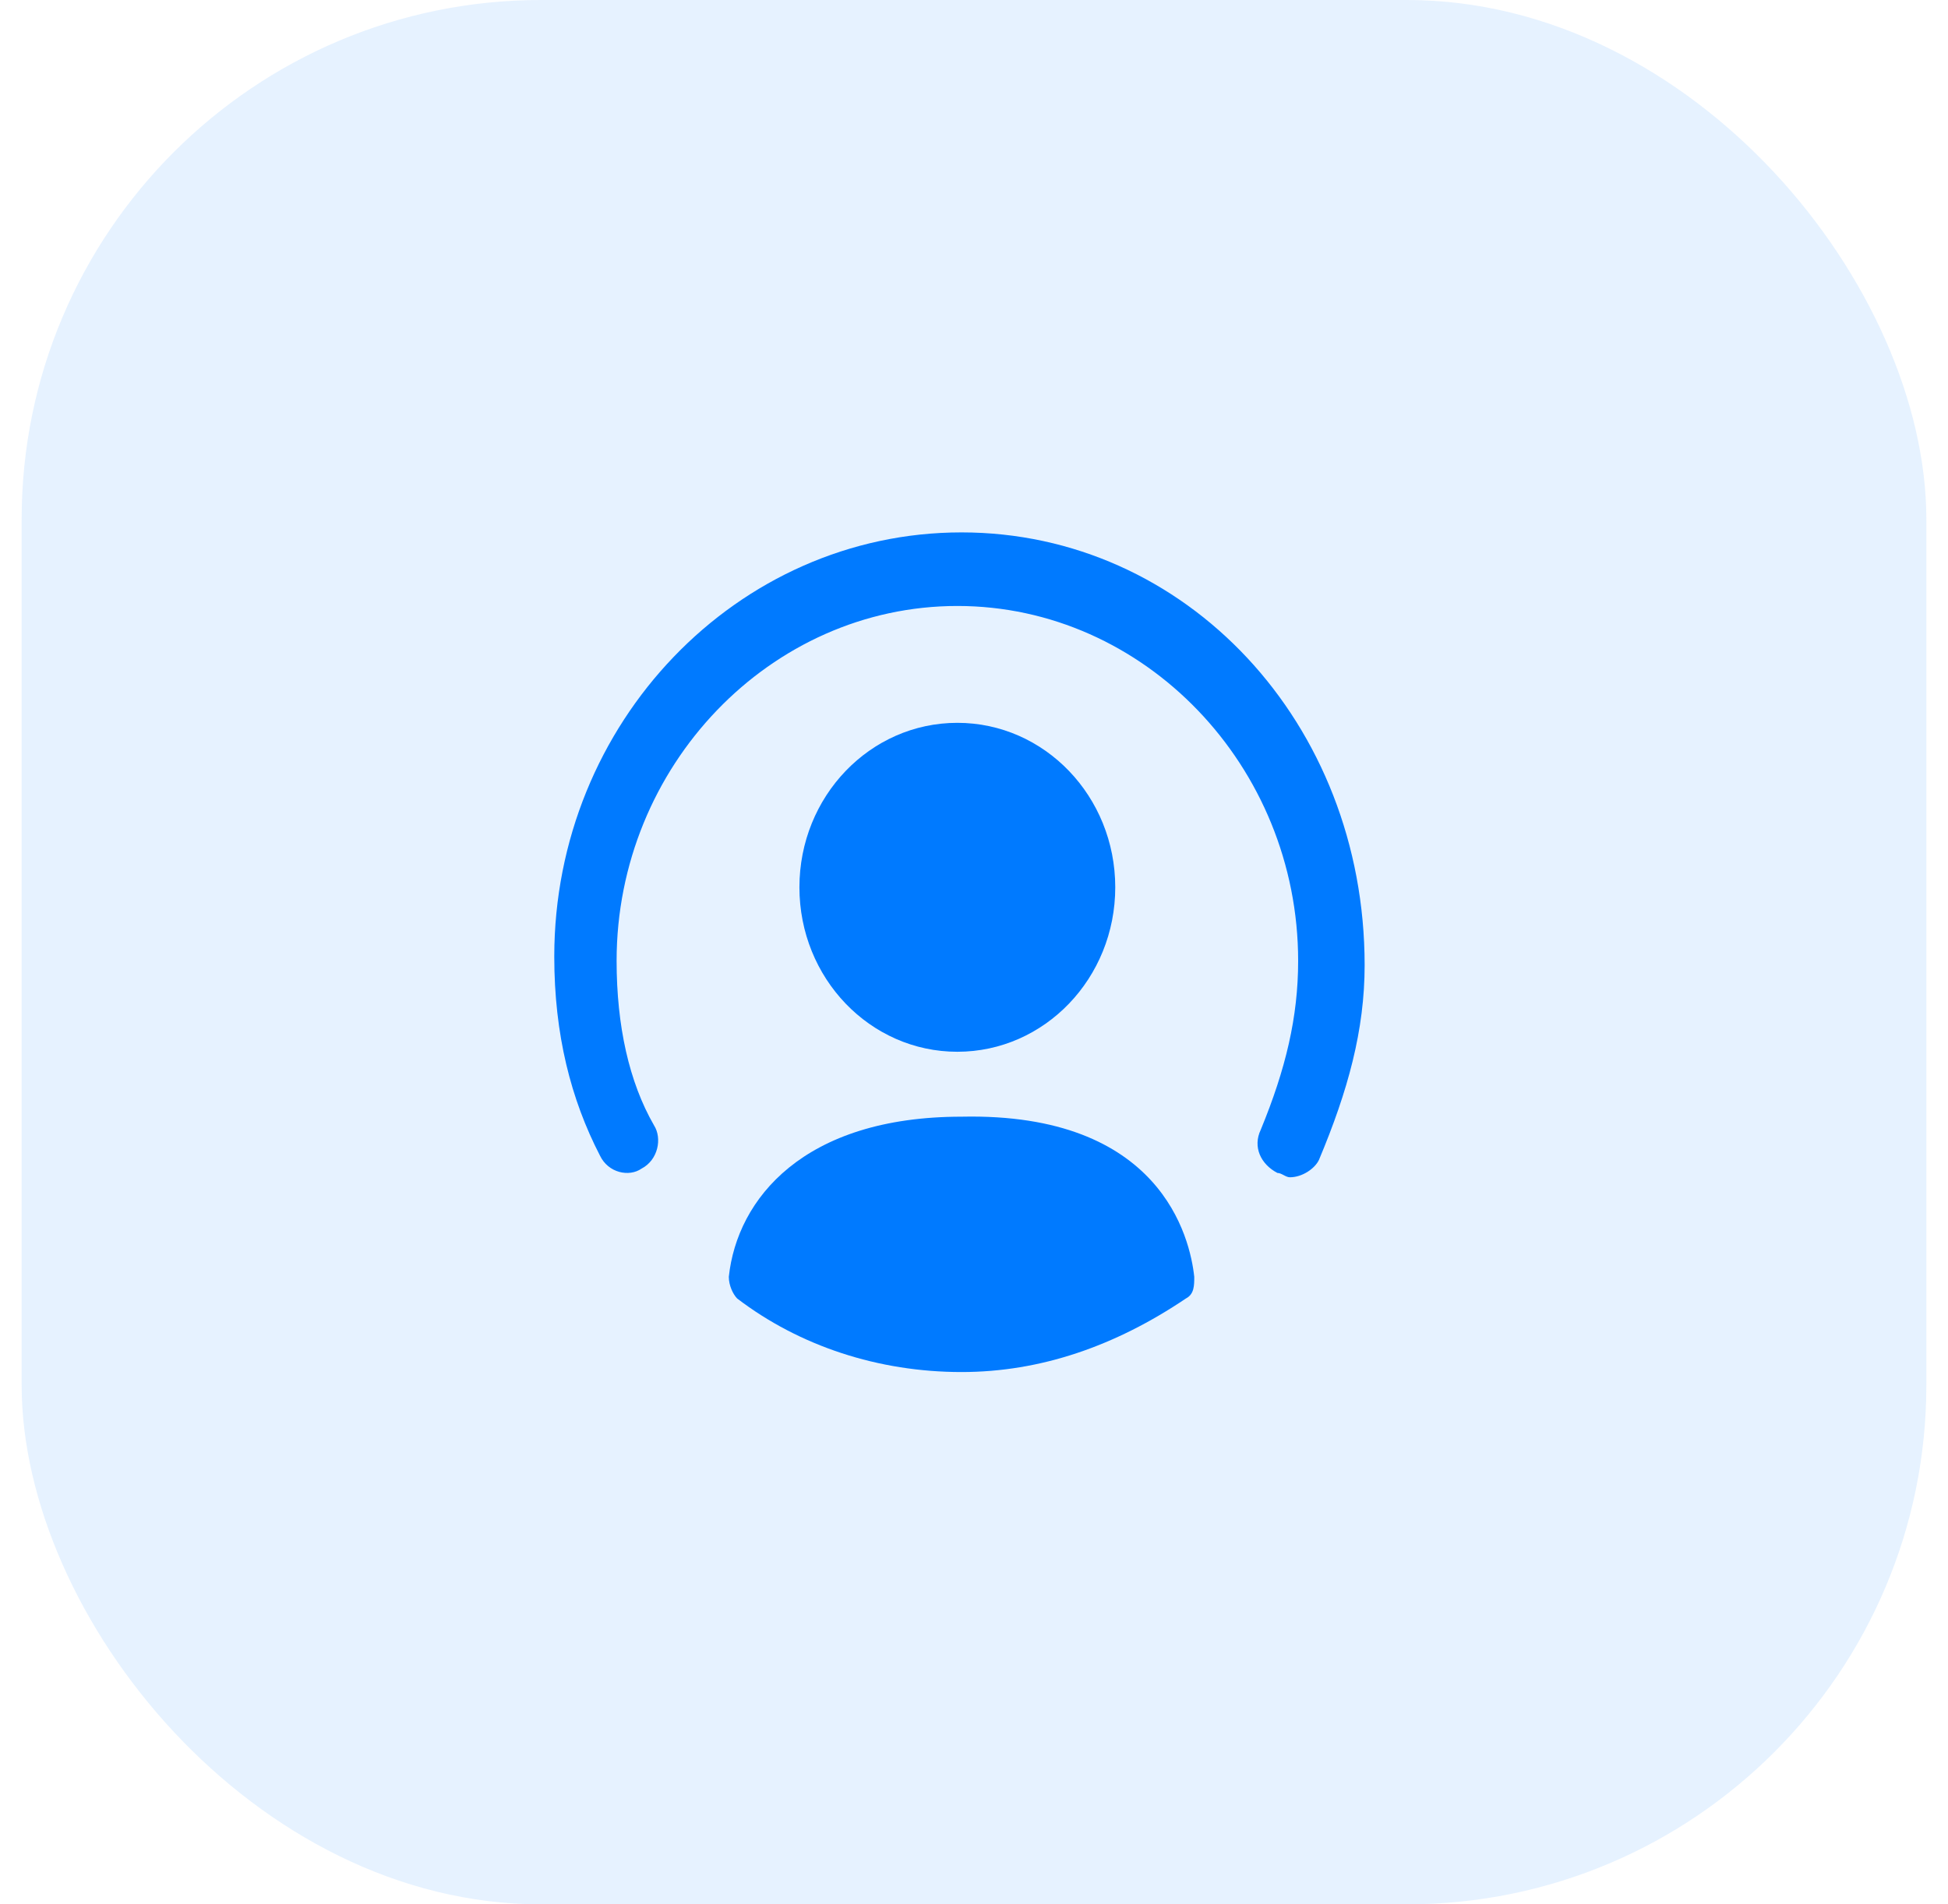
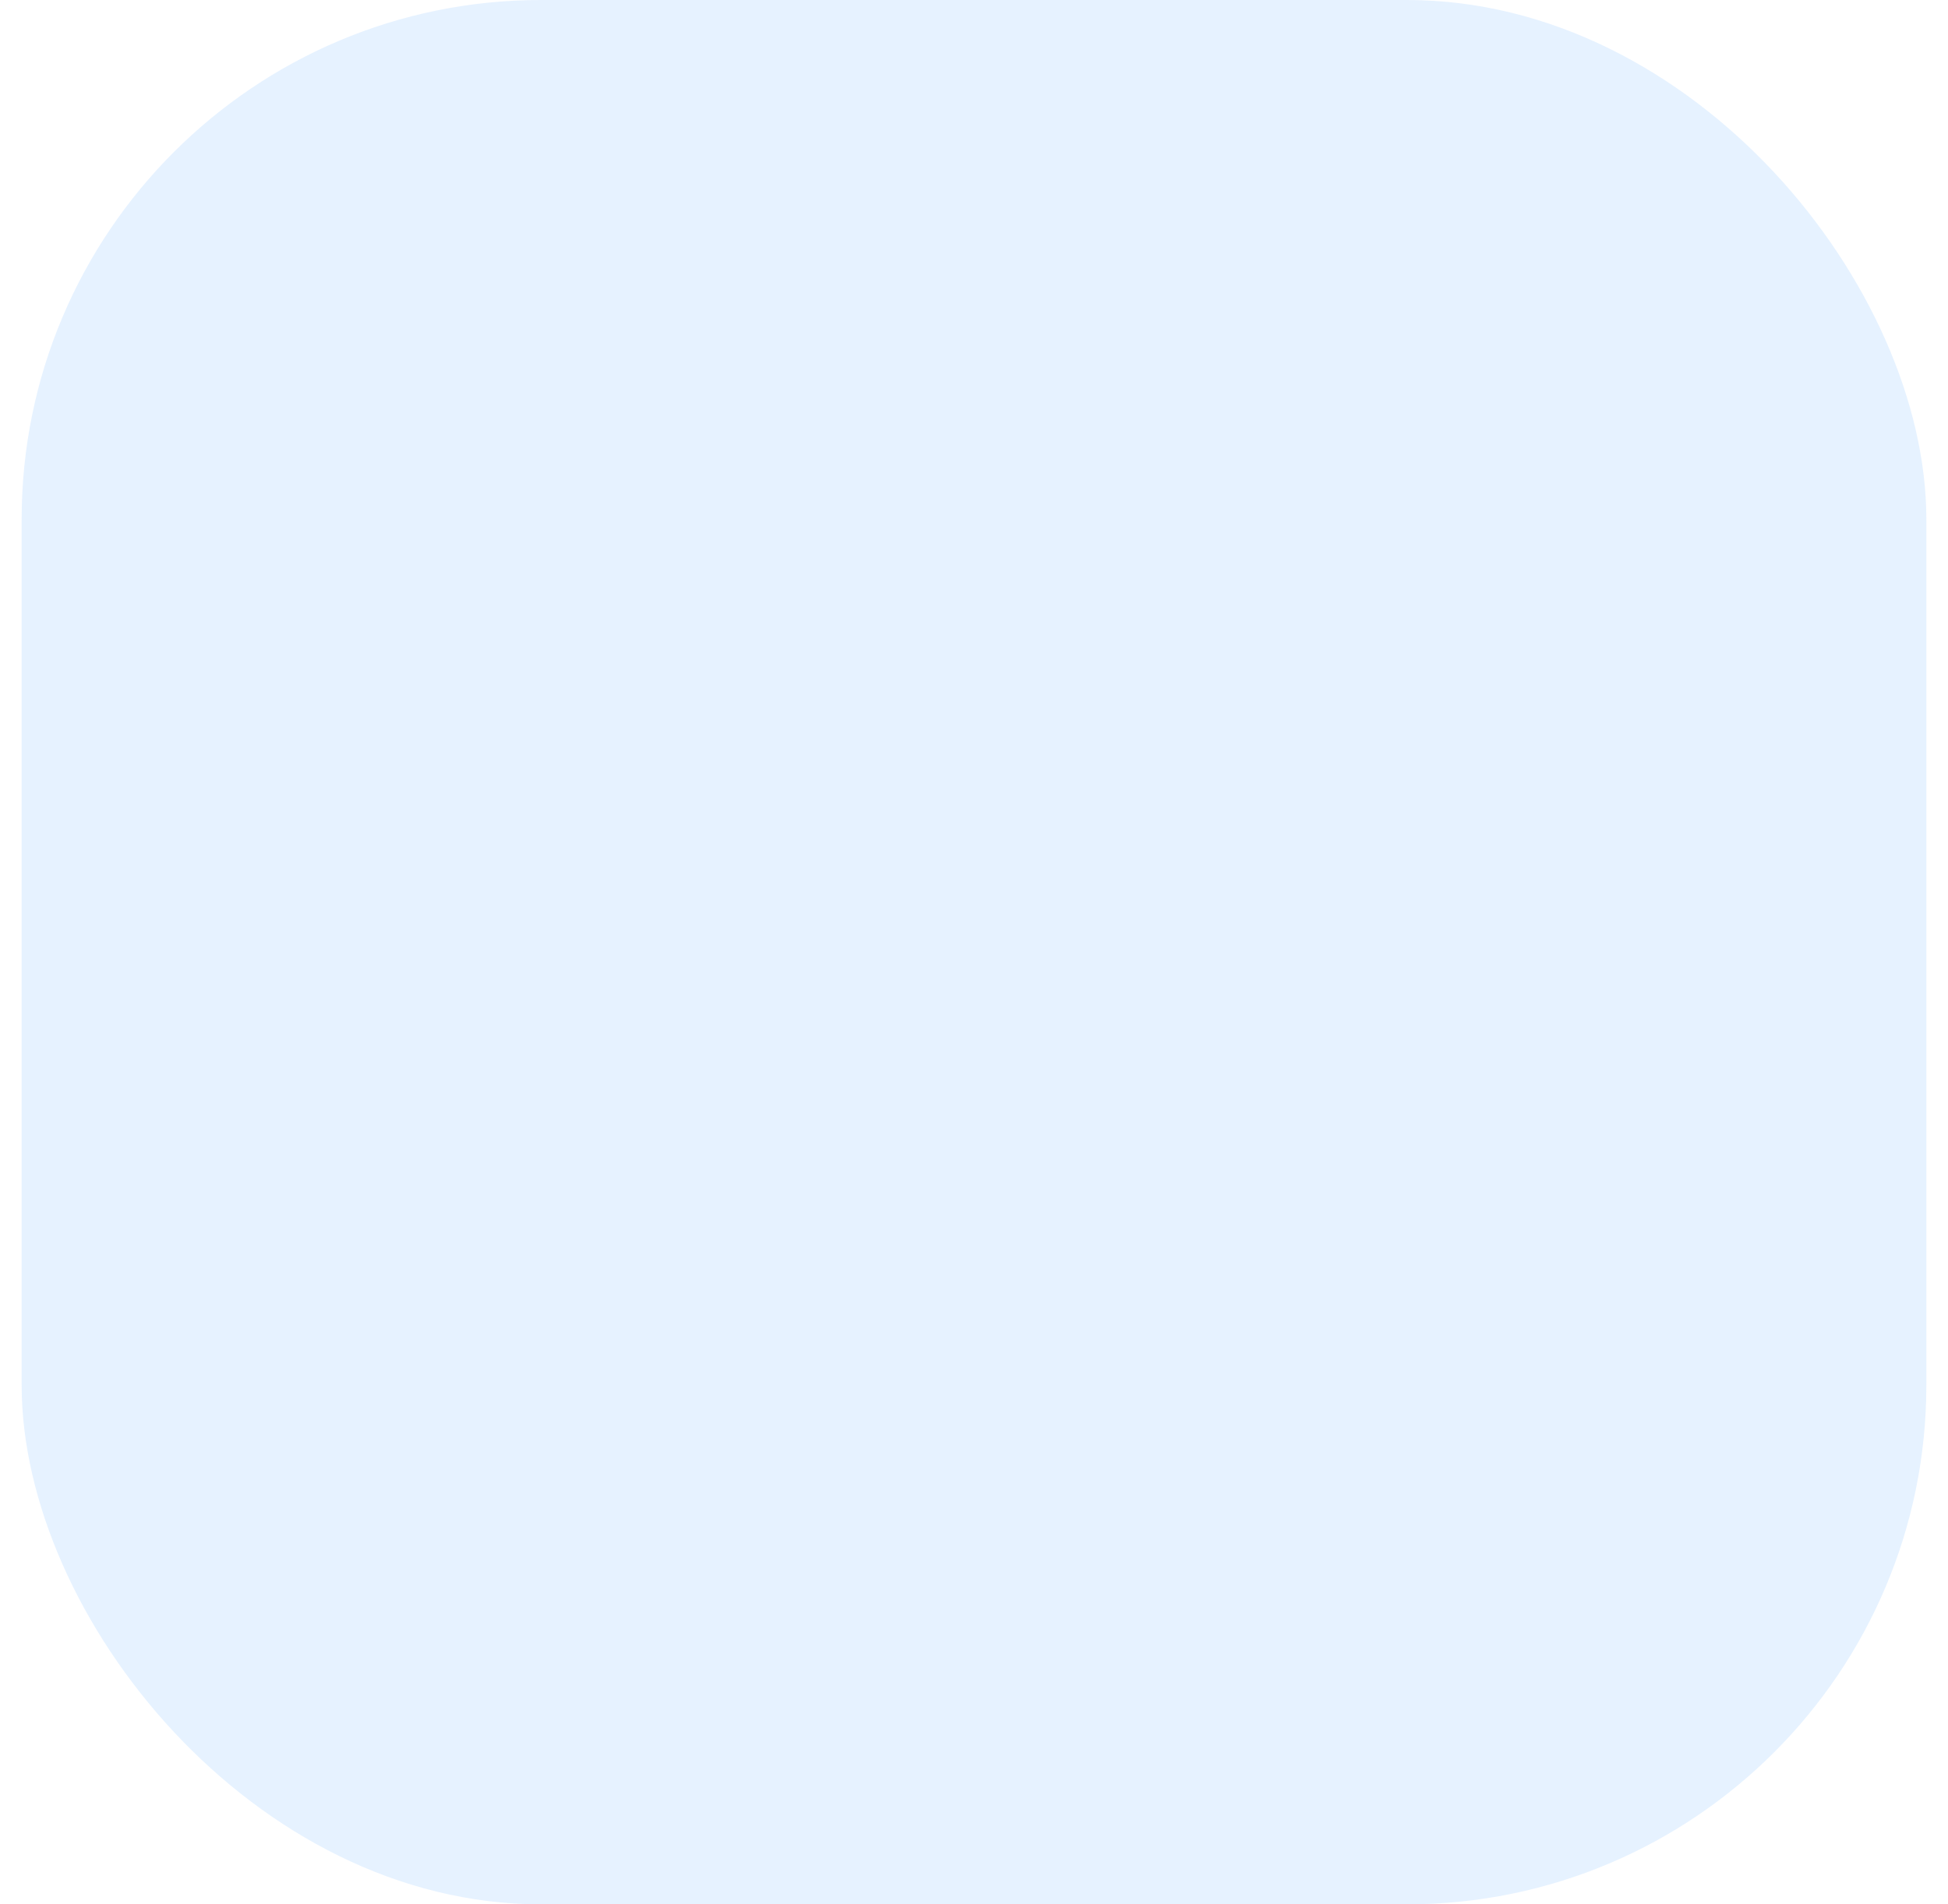
<svg xmlns="http://www.w3.org/2000/svg" width="45" height="44" viewBox="0 0 45 44" fill="none">
  <rect x="0.5" width="44" height="44" rx="12" fill="#007AFF" fill-opacity="0.1" />
-   <path fill-rule="evenodd" clip-rule="evenodd" d="M22.212 12.301C17.028 12.301 12.804 16.701 12.804 22.101C12.804 23.901 13.188 25.401 13.86 26.701C14.052 27.101 14.532 27.201 14.82 27.001C15.204 26.801 15.3 26.301 15.108 26.001C14.532 25.001 14.244 23.701 14.244 22.201C14.244 17.701 17.796 14.001 22.116 14.001C26.436 14.001 29.988 17.701 29.988 22.201C29.988 23.501 29.701 24.701 29.125 26.101C28.933 26.501 29.125 26.901 29.509 27.101C29.605 27.101 29.701 27.201 29.797 27.201C30.084 27.201 30.372 27.001 30.468 26.801C31.14 25.201 31.524 23.801 31.524 22.301C31.524 16.701 27.396 12.301 22.212 12.301Z" fill="#007AFF" />
-   <path fill-rule="evenodd" clip-rule="evenodd" d="M25.763 20.501C25.763 18.401 24.131 16.701 22.115 16.701C20.099 16.701 18.467 18.401 18.467 20.501C18.467 22.601 20.099 24.301 22.115 24.301C24.131 24.301 25.763 22.601 25.763 20.501Z" fill="#007AFF" />
-   <path fill-rule="evenodd" clip-rule="evenodd" d="M22.212 25.801C18.564 25.801 17.028 27.701 16.836 29.501C16.836 29.701 16.932 29.901 17.028 30.001C18.468 31.101 20.292 31.701 22.212 31.701C24.036 31.701 25.764 31.101 27.396 30.001C27.588 29.901 27.588 29.701 27.588 29.501C27.492 28.601 26.82 25.701 22.212 25.801Z" fill="#007AFF" />
</svg>